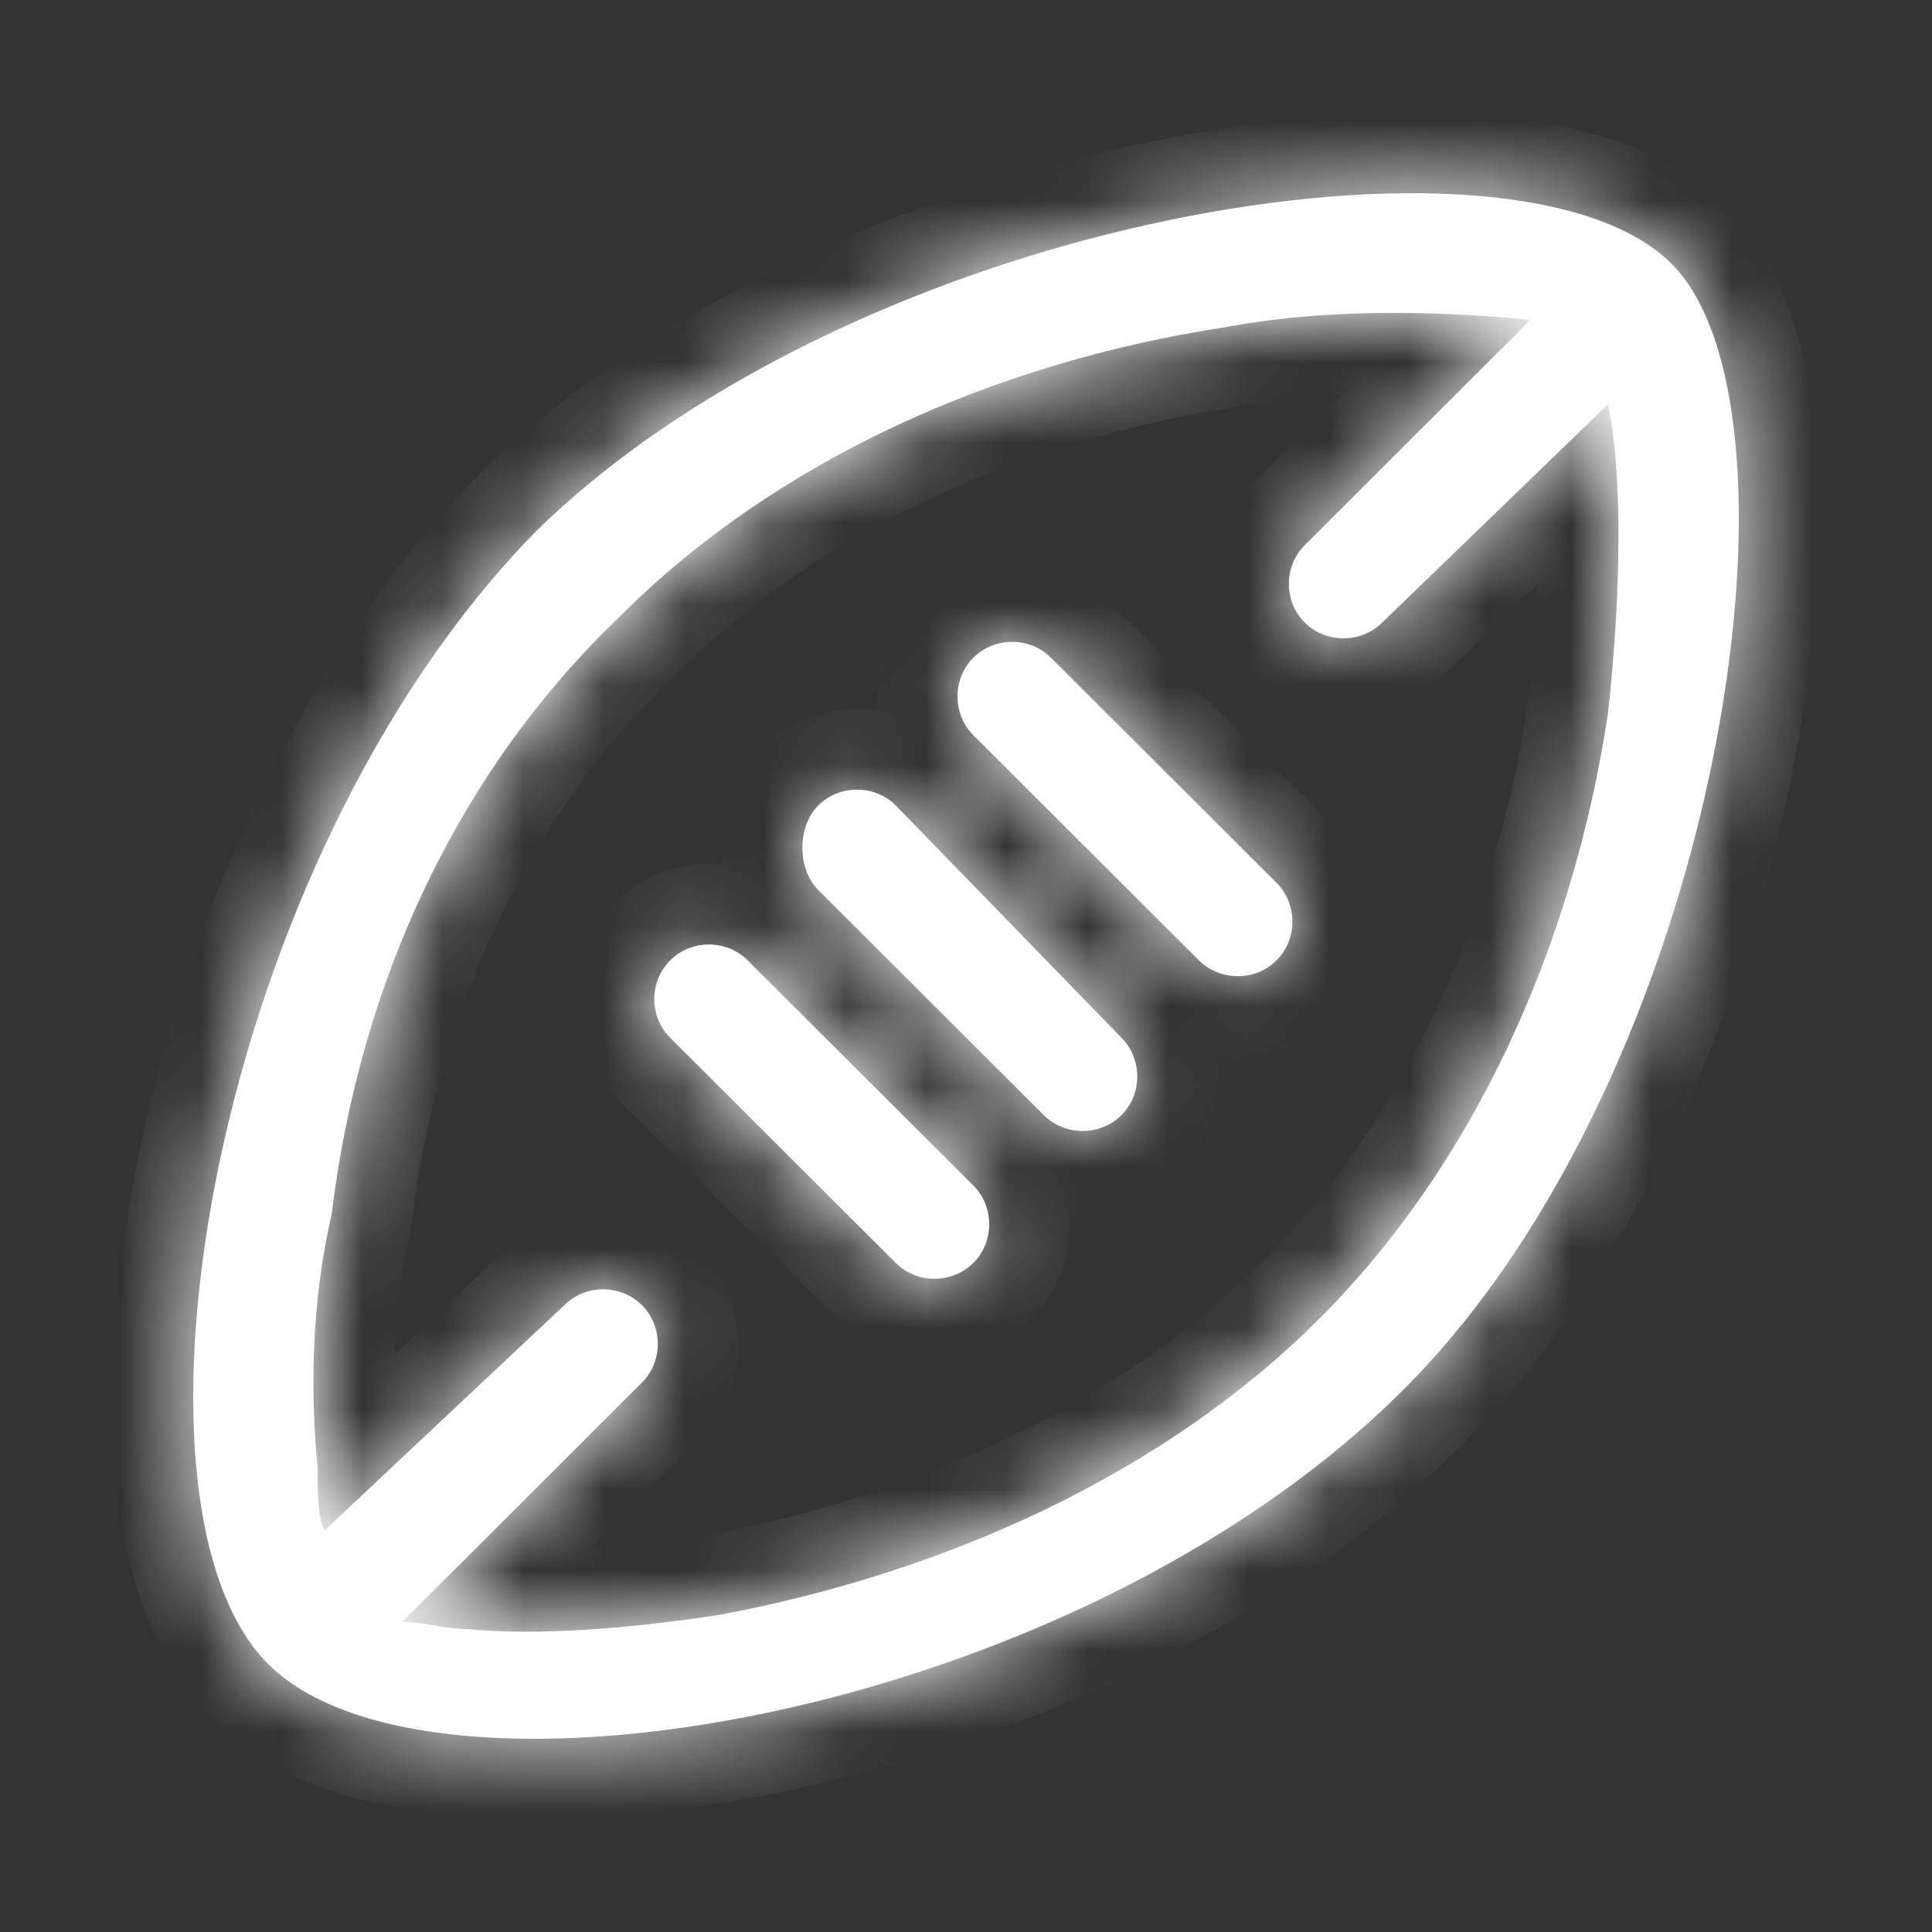
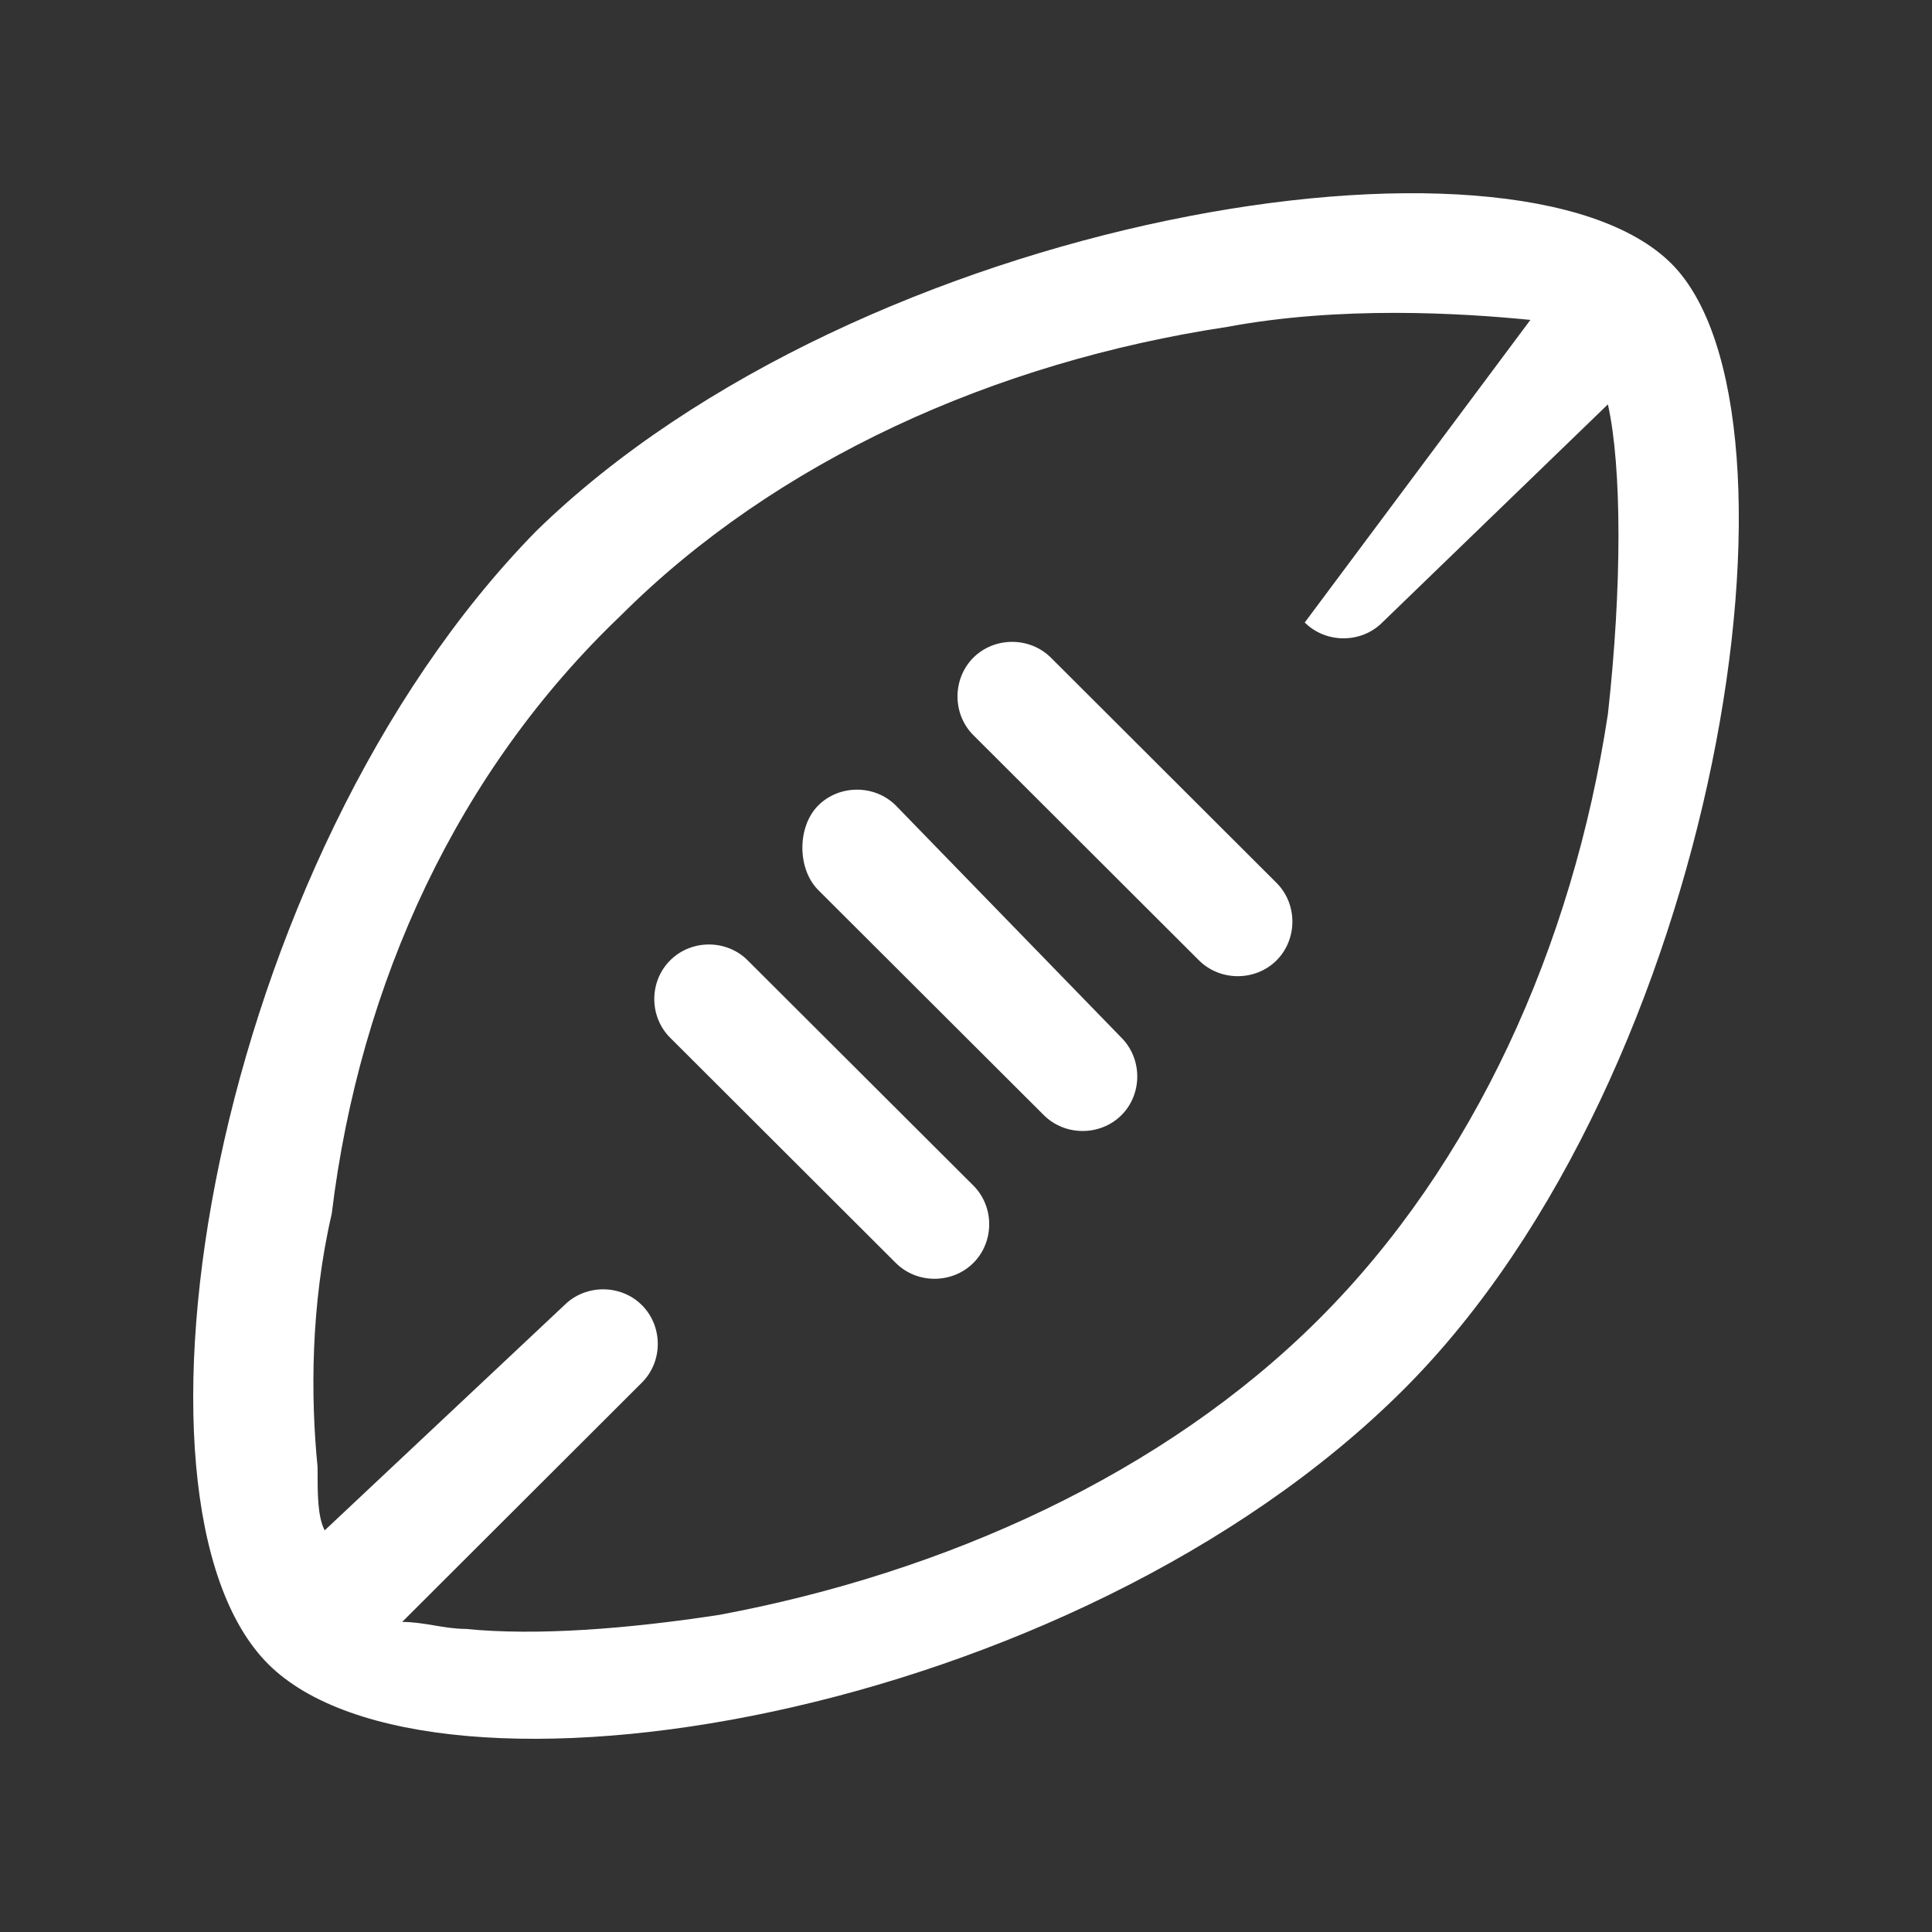
<svg xmlns="http://www.w3.org/2000/svg" width="24" height="24" viewBox="0 0 24 24" fill="none">
  <rect x="0" y="0" width="24" height="24" fill="#333333" stroke="none" />
  <mask id="path-1-inside-1_5445_1955" fill="white">
    <path fill-rule="evenodd" clip-rule="evenodd" d="M6.661 6.597C10.69 2.663 18.836 1.351 20.763 3.275C22.602 5.11 21.376 13.328 17.434 17.263C13.318 21.372 5.347 22.683 3.332 20.672C1.318 18.661 2.632 10.706 6.661 6.597ZM16.383 16.388C18.31 14.465 19.536 11.755 19.974 8.87C20.149 7.296 20.149 5.81 19.974 5.023L17.171 7.733C16.909 7.995 16.471 7.995 16.208 7.733C15.945 7.471 15.945 7.034 16.208 6.772L19.011 3.974C18.135 3.887 16.646 3.799 15.244 4.061C12.354 4.498 9.639 5.722 7.712 7.646C5.697 9.569 4.471 12.192 4.121 15.077C3.858 16.213 3.858 17.35 3.945 18.224C3.945 18.574 3.945 18.836 4.033 19.011L7.011 16.213C7.274 15.951 7.712 15.951 7.974 16.213C8.237 16.476 8.237 16.913 7.974 17.175L4.996 20.148C5.128 20.148 5.259 20.169 5.391 20.191C5.522 20.213 5.653 20.235 5.785 20.235C6.661 20.323 7.799 20.235 8.938 20.06C11.741 19.536 14.456 18.312 16.383 16.388ZM8.325 11.93C8.588 11.667 9.026 11.667 9.288 11.93L12.091 14.727C12.354 14.989 12.354 15.427 12.091 15.689C11.828 15.951 11.39 15.951 11.128 15.689L8.325 12.891C8.062 12.629 8.062 12.192 8.325 11.93ZM11.128 10.006C10.865 9.744 10.427 9.744 10.164 10.006C9.902 10.269 9.902 10.793 10.164 11.056L12.967 13.853C13.23 14.115 13.668 14.115 13.931 13.853C14.193 13.591 14.193 13.154 13.931 12.891L11.128 10.006ZM12.091 8.17C12.354 7.908 12.792 7.908 13.055 8.17L15.858 10.968C16.12 11.23 16.12 11.667 15.858 11.93C15.595 12.192 15.157 12.192 14.894 11.93L12.091 9.132C11.829 8.87 11.829 8.433 12.091 8.17Z" />
  </mask>
-   <path fill-rule="evenodd" clip-rule="evenodd" d="M6.661 6.597C10.69 2.663 18.836 1.351 20.763 3.275C22.602 5.11 21.376 13.328 17.434 17.263C13.318 21.372 5.347 22.683 3.332 20.672C1.318 18.661 2.632 10.706 6.661 6.597ZM16.383 16.388C18.31 14.465 19.536 11.755 19.974 8.87C20.149 7.296 20.149 5.81 19.974 5.023L17.171 7.733C16.909 7.995 16.471 7.995 16.208 7.733C15.945 7.471 15.945 7.034 16.208 6.772L19.011 3.974C18.135 3.887 16.646 3.799 15.244 4.061C12.354 4.498 9.639 5.722 7.712 7.646C5.697 9.569 4.471 12.192 4.121 15.077C3.858 16.213 3.858 17.35 3.945 18.224C3.945 18.574 3.945 18.836 4.033 19.011L7.011 16.213C7.274 15.951 7.712 15.951 7.974 16.213C8.237 16.476 8.237 16.913 7.974 17.175L4.996 20.148C5.128 20.148 5.259 20.169 5.391 20.191C5.522 20.213 5.653 20.235 5.785 20.235C6.661 20.323 7.799 20.235 8.938 20.06C11.741 19.536 14.456 18.312 16.383 16.388ZM8.325 11.93C8.588 11.667 9.026 11.667 9.288 11.93L12.091 14.727C12.354 14.989 12.354 15.427 12.091 15.689C11.828 15.951 11.39 15.951 11.128 15.689L8.325 12.891C8.062 12.629 8.062 12.192 8.325 11.93ZM11.128 10.006C10.865 9.744 10.427 9.744 10.164 10.006C9.902 10.269 9.902 10.793 10.164 11.056L12.967 13.853C13.23 14.115 13.668 14.115 13.931 13.853C14.193 13.591 14.193 13.154 13.931 12.891L11.128 10.006ZM12.091 8.17C12.354 7.908 12.792 7.908 13.055 8.17L15.858 10.968C16.12 11.23 16.12 11.667 15.858 11.93C15.595 12.192 15.157 12.192 14.894 11.93L12.091 9.132C11.829 8.87 11.829 8.433 12.091 8.17Z" fill="white" />
-   <path d="M20.763 3.275L21.469 2.567V2.567L20.763 3.275ZM6.661 6.597L5.962 5.881L5.954 5.889L5.947 5.897L6.661 6.597ZM17.434 17.263L16.728 16.555H16.728L17.434 17.263ZM3.332 20.672L4.039 19.964H4.039L3.332 20.672ZM19.974 8.87L20.963 9.02L20.966 9L20.968 8.98L19.974 8.87ZM16.383 16.388L17.09 17.096L16.383 16.388ZM19.974 5.023L20.95 4.806L20.562 3.063L19.279 4.304L19.974 5.023ZM17.171 7.733L16.476 7.014L16.471 7.02L16.465 7.025L17.171 7.733ZM16.208 6.772L16.914 7.479V7.479L16.208 6.772ZM19.011 3.974L19.717 4.682L21.213 3.189L19.11 2.979L19.011 3.974ZM15.244 4.061L15.394 5.05L15.411 5.048L15.428 5.044L15.244 4.061ZM7.712 7.646L8.402 8.369L8.41 8.361L8.418 8.354L7.712 7.646ZM4.121 15.077L5.095 15.302L5.107 15.25L5.113 15.197L4.121 15.077ZM3.945 18.224H4.945V18.174L4.94 18.125L3.945 18.224ZM4.033 19.011L3.139 19.459L3.74 20.659L4.718 19.74L4.033 19.011ZM7.011 16.213L7.696 16.942L7.707 16.932L7.717 16.921L7.011 16.213ZM7.974 17.175L8.681 17.883L7.974 17.175ZM4.996 20.148L4.29 19.44L2.579 21.148H4.996V20.148ZM5.785 20.235L5.884 19.24L5.835 19.235H5.785V20.235ZM8.938 20.06L9.09 21.049L9.106 21.046L9.122 21.043L8.938 20.06ZM9.288 11.93L8.582 12.637L9.288 11.93ZM8.325 11.93L7.618 11.222L7.618 11.222L8.325 11.93ZM12.091 14.727L11.385 15.435H11.385L12.091 14.727ZM12.091 15.689L11.385 14.981L11.385 14.981L12.091 15.689ZM11.128 15.689L10.421 16.397H10.421L11.128 15.689ZM8.325 12.891L7.618 13.599L8.325 12.891ZM10.164 10.006L10.871 10.714L10.871 10.714L10.164 10.006ZM11.128 10.006L11.845 9.31L11.84 9.304L11.834 9.299L11.128 10.006ZM10.164 11.056L10.871 10.348L10.871 10.348L10.164 11.056ZM12.967 13.853L12.261 14.561H12.261L12.967 13.853ZM13.931 13.853L13.224 13.145L13.224 13.145L13.931 13.853ZM13.931 12.891L13.213 13.588L13.219 13.594L13.224 13.599L13.931 12.891ZM13.055 8.17L12.348 8.878L13.055 8.17ZM12.091 8.17L12.798 8.878L12.798 8.878L12.091 8.17ZM15.858 10.968L15.151 11.676L15.151 11.676L15.858 10.968ZM14.894 11.93L15.601 11.222L14.894 11.93ZM12.091 9.132L11.385 9.84L12.091 9.132ZM21.469 2.567C20.729 1.828 19.556 1.523 18.391 1.432C17.177 1.337 15.755 1.456 14.296 1.76C11.396 2.364 8.155 3.74 5.962 5.881L7.359 7.312C9.195 5.519 12.042 4.272 14.704 3.718C16.026 3.443 17.253 3.349 18.235 3.426C19.265 3.507 19.833 3.76 20.056 3.982L21.469 2.567ZM18.141 17.97C20.297 15.818 21.653 12.573 22.246 9.683C22.544 8.227 22.661 6.81 22.57 5.606C22.483 4.459 22.194 3.29 21.469 2.567L20.056 3.982C20.251 4.177 20.498 4.723 20.576 5.757C20.649 6.734 20.557 7.961 20.287 9.281C19.741 11.941 18.513 14.773 16.728 16.555L18.141 17.97ZM2.626 21.38C3.378 22.131 4.542 22.459 5.72 22.562C6.936 22.668 8.352 22.551 9.804 22.24C12.694 21.622 15.91 20.197 18.141 17.97L16.728 16.555C14.842 18.437 12.014 19.722 9.386 20.284C8.079 20.564 6.867 20.654 5.894 20.569C4.881 20.481 4.293 20.219 4.039 19.964L2.626 21.38ZM5.947 5.897C3.763 8.124 2.359 11.332 1.752 14.215C1.446 15.664 1.332 17.077 1.44 18.291C1.544 19.466 1.873 20.628 2.626 21.38L4.039 19.964C3.784 19.71 3.522 19.124 3.432 18.114C3.346 17.142 3.434 15.933 3.709 14.627C4.262 12.003 5.529 9.179 7.375 7.297L5.947 5.897ZM18.986 8.72C18.573 11.434 17.425 13.935 15.677 15.681L17.09 17.096C19.195 14.995 20.499 12.075 20.963 9.02L18.986 8.72ZM18.998 5.24C19.136 5.86 19.153 7.211 18.98 8.759L20.968 8.98C21.146 7.382 21.163 5.76 20.95 4.806L18.998 5.24ZM17.866 8.452L20.669 5.742L19.279 4.304L16.476 7.014L17.866 8.452ZM15.502 8.441C16.155 9.093 17.225 9.093 17.878 8.441L16.465 7.025C16.534 6.957 16.618 6.93 16.69 6.93C16.761 6.93 16.846 6.957 16.914 7.025L15.502 8.441ZM15.502 6.064C14.847 6.717 14.847 7.788 15.502 8.441L16.914 7.025C17.043 7.154 17.043 7.351 16.914 7.479L15.502 6.064ZM18.304 3.266L15.502 6.064L16.914 7.479L19.717 4.682L18.304 3.266ZM15.428 5.044C16.688 4.809 18.064 4.884 18.912 4.969L19.11 2.979C18.206 2.889 16.603 2.79 15.06 3.078L15.428 5.044ZM8.418 8.354C10.167 6.608 12.673 5.462 15.394 5.05L15.095 3.073C12.035 3.535 9.11 4.837 7.005 6.938L8.418 8.354ZM5.113 15.197C5.439 12.517 6.573 10.116 8.402 8.369L7.021 6.923C4.821 9.023 3.503 11.867 3.128 14.956L5.113 15.197ZM4.94 18.125C4.86 17.326 4.863 16.304 5.095 15.302L3.146 14.852C2.852 16.123 2.855 17.374 2.95 18.324L4.94 18.125ZM4.927 18.563C4.95 18.608 4.957 18.639 4.958 18.644C4.959 18.647 4.956 18.636 4.953 18.6C4.95 18.565 4.948 18.518 4.947 18.452C4.945 18.386 4.945 18.314 4.945 18.224H2.945C2.945 18.386 2.945 18.585 2.96 18.766C2.975 18.945 3.011 19.203 3.139 19.459L4.927 18.563ZM6.326 15.485L3.348 18.282L4.718 19.74L7.696 16.942L6.326 15.485ZM8.681 15.506C8.028 14.854 6.958 14.854 6.305 15.506L7.717 16.921C7.649 16.99 7.564 17.017 7.493 17.017C7.421 17.017 7.337 16.99 7.268 16.921L8.681 15.506ZM8.681 17.883C9.335 17.23 9.335 16.159 8.681 15.506L7.268 16.921C7.139 16.793 7.139 16.596 7.268 16.467L8.681 17.883ZM5.703 20.855L8.681 17.883L7.268 16.467L4.29 19.44L5.703 20.855ZM5.555 19.205C5.438 19.186 5.224 19.148 4.996 19.148V21.148C5.031 21.148 5.08 21.154 5.226 21.178L5.555 19.205ZM5.785 19.235C5.75 19.235 5.701 19.229 5.555 19.205L5.226 21.178C5.343 21.197 5.557 21.235 5.785 21.235V19.235ZM8.786 19.072C7.678 19.242 6.636 19.315 5.884 19.24L5.685 21.23C6.685 21.33 7.92 21.228 9.09 21.049L8.786 19.072ZM15.677 15.681C13.925 17.428 11.411 18.58 8.754 19.077L9.122 21.043C12.071 20.491 14.987 19.195 17.09 17.096L15.677 15.681ZM9.995 11.222C9.342 10.57 8.272 10.57 7.618 11.222L9.031 12.637C8.963 12.706 8.878 12.733 8.807 12.733C8.735 12.733 8.65 12.706 8.582 12.637L9.995 11.222ZM12.798 14.02L9.995 11.222L8.582 12.637L11.385 15.435L12.798 14.02ZM12.798 16.397C13.452 15.744 13.452 14.672 12.798 14.02L11.385 15.435C11.256 15.307 11.256 15.11 11.385 14.981L12.798 16.397ZM10.421 16.397C11.074 17.049 12.145 17.049 12.798 16.397L11.385 14.981C11.453 14.913 11.538 14.886 11.609 14.886C11.681 14.886 11.766 14.913 11.834 14.981L10.421 16.397ZM7.618 13.599L10.421 16.397L11.834 14.981L9.031 12.184L7.618 13.599ZM7.618 11.222C6.964 11.875 6.964 12.946 7.618 13.599L9.031 12.184C9.16 12.312 9.16 12.509 9.031 12.637L7.618 11.222ZM10.871 10.714C10.802 10.783 10.718 10.81 10.646 10.81C10.574 10.81 10.49 10.783 10.421 10.714L11.834 9.299C11.181 8.647 10.111 8.647 9.458 9.299L10.871 10.714ZM10.871 10.348C10.923 10.4 10.946 10.449 10.956 10.476C10.966 10.502 10.967 10.521 10.967 10.531C10.967 10.541 10.966 10.56 10.956 10.586C10.946 10.613 10.923 10.662 10.871 10.714L9.458 9.299C9.096 9.66 8.967 10.135 8.967 10.531C8.967 10.927 9.096 11.402 9.458 11.763L10.871 10.348ZM13.674 13.145L10.871 10.348L9.458 11.763L12.261 14.561L13.674 13.145ZM13.224 13.145C13.293 13.077 13.377 13.05 13.449 13.05C13.521 13.05 13.605 13.077 13.674 13.145L12.261 14.561C12.914 15.213 13.984 15.213 14.637 14.561L13.224 13.145ZM13.224 13.599C13.096 13.471 13.096 13.274 13.224 13.145L14.637 14.561C15.291 13.908 15.291 12.837 14.637 12.184L13.224 13.599ZM10.411 10.703L13.213 13.588L14.648 12.195L11.845 9.31L10.411 10.703ZM13.761 7.463C13.108 6.811 12.038 6.811 11.385 7.463L12.798 8.878C12.729 8.947 12.645 8.974 12.573 8.974C12.501 8.974 12.417 8.947 12.348 8.878L13.761 7.463ZM16.564 10.26L13.761 7.463L12.348 8.878L15.151 11.676L16.564 10.26ZM16.564 12.637C17.218 11.984 17.218 10.913 16.564 10.26L15.151 11.676C15.023 11.547 15.023 11.35 15.151 11.222L16.564 12.637ZM14.188 12.637C14.841 13.289 15.911 13.289 16.564 12.637L15.151 11.222C15.22 11.153 15.304 11.126 15.376 11.126C15.447 11.126 15.532 11.153 15.601 11.222L14.188 12.637ZM11.385 9.84L14.188 12.637L15.601 11.222L12.798 8.424L11.385 9.84ZM11.385 7.463C10.731 8.116 10.731 9.187 11.385 9.84L12.798 8.424C12.926 8.553 12.926 8.75 12.798 8.878L11.385 7.463Z" fill="white" mask="url(#path-1-inside-1_5445_1955)" />
+   <path fill-rule="evenodd" clip-rule="evenodd" d="M6.661 6.597C10.69 2.663 18.836 1.351 20.763 3.275C22.602 5.11 21.376 13.328 17.434 17.263C13.318 21.372 5.347 22.683 3.332 20.672C1.318 18.661 2.632 10.706 6.661 6.597ZM16.383 16.388C18.31 14.465 19.536 11.755 19.974 8.87C20.149 7.296 20.149 5.81 19.974 5.023L17.171 7.733C16.909 7.995 16.471 7.995 16.208 7.733L19.011 3.974C18.135 3.887 16.646 3.799 15.244 4.061C12.354 4.498 9.639 5.722 7.712 7.646C5.697 9.569 4.471 12.192 4.121 15.077C3.858 16.213 3.858 17.35 3.945 18.224C3.945 18.574 3.945 18.836 4.033 19.011L7.011 16.213C7.274 15.951 7.712 15.951 7.974 16.213C8.237 16.476 8.237 16.913 7.974 17.175L4.996 20.148C5.128 20.148 5.259 20.169 5.391 20.191C5.522 20.213 5.653 20.235 5.785 20.235C6.661 20.323 7.799 20.235 8.938 20.06C11.741 19.536 14.456 18.312 16.383 16.388ZM8.325 11.93C8.588 11.667 9.026 11.667 9.288 11.93L12.091 14.727C12.354 14.989 12.354 15.427 12.091 15.689C11.828 15.951 11.39 15.951 11.128 15.689L8.325 12.891C8.062 12.629 8.062 12.192 8.325 11.93ZM11.128 10.006C10.865 9.744 10.427 9.744 10.164 10.006C9.902 10.269 9.902 10.793 10.164 11.056L12.967 13.853C13.23 14.115 13.668 14.115 13.931 13.853C14.193 13.591 14.193 13.154 13.931 12.891L11.128 10.006ZM12.091 8.17C12.354 7.908 12.792 7.908 13.055 8.17L15.858 10.968C16.12 11.23 16.12 11.667 15.858 11.93C15.595 12.192 15.157 12.192 14.894 11.93L12.091 9.132C11.829 8.87 11.829 8.433 12.091 8.17Z" fill="white" />
</svg>